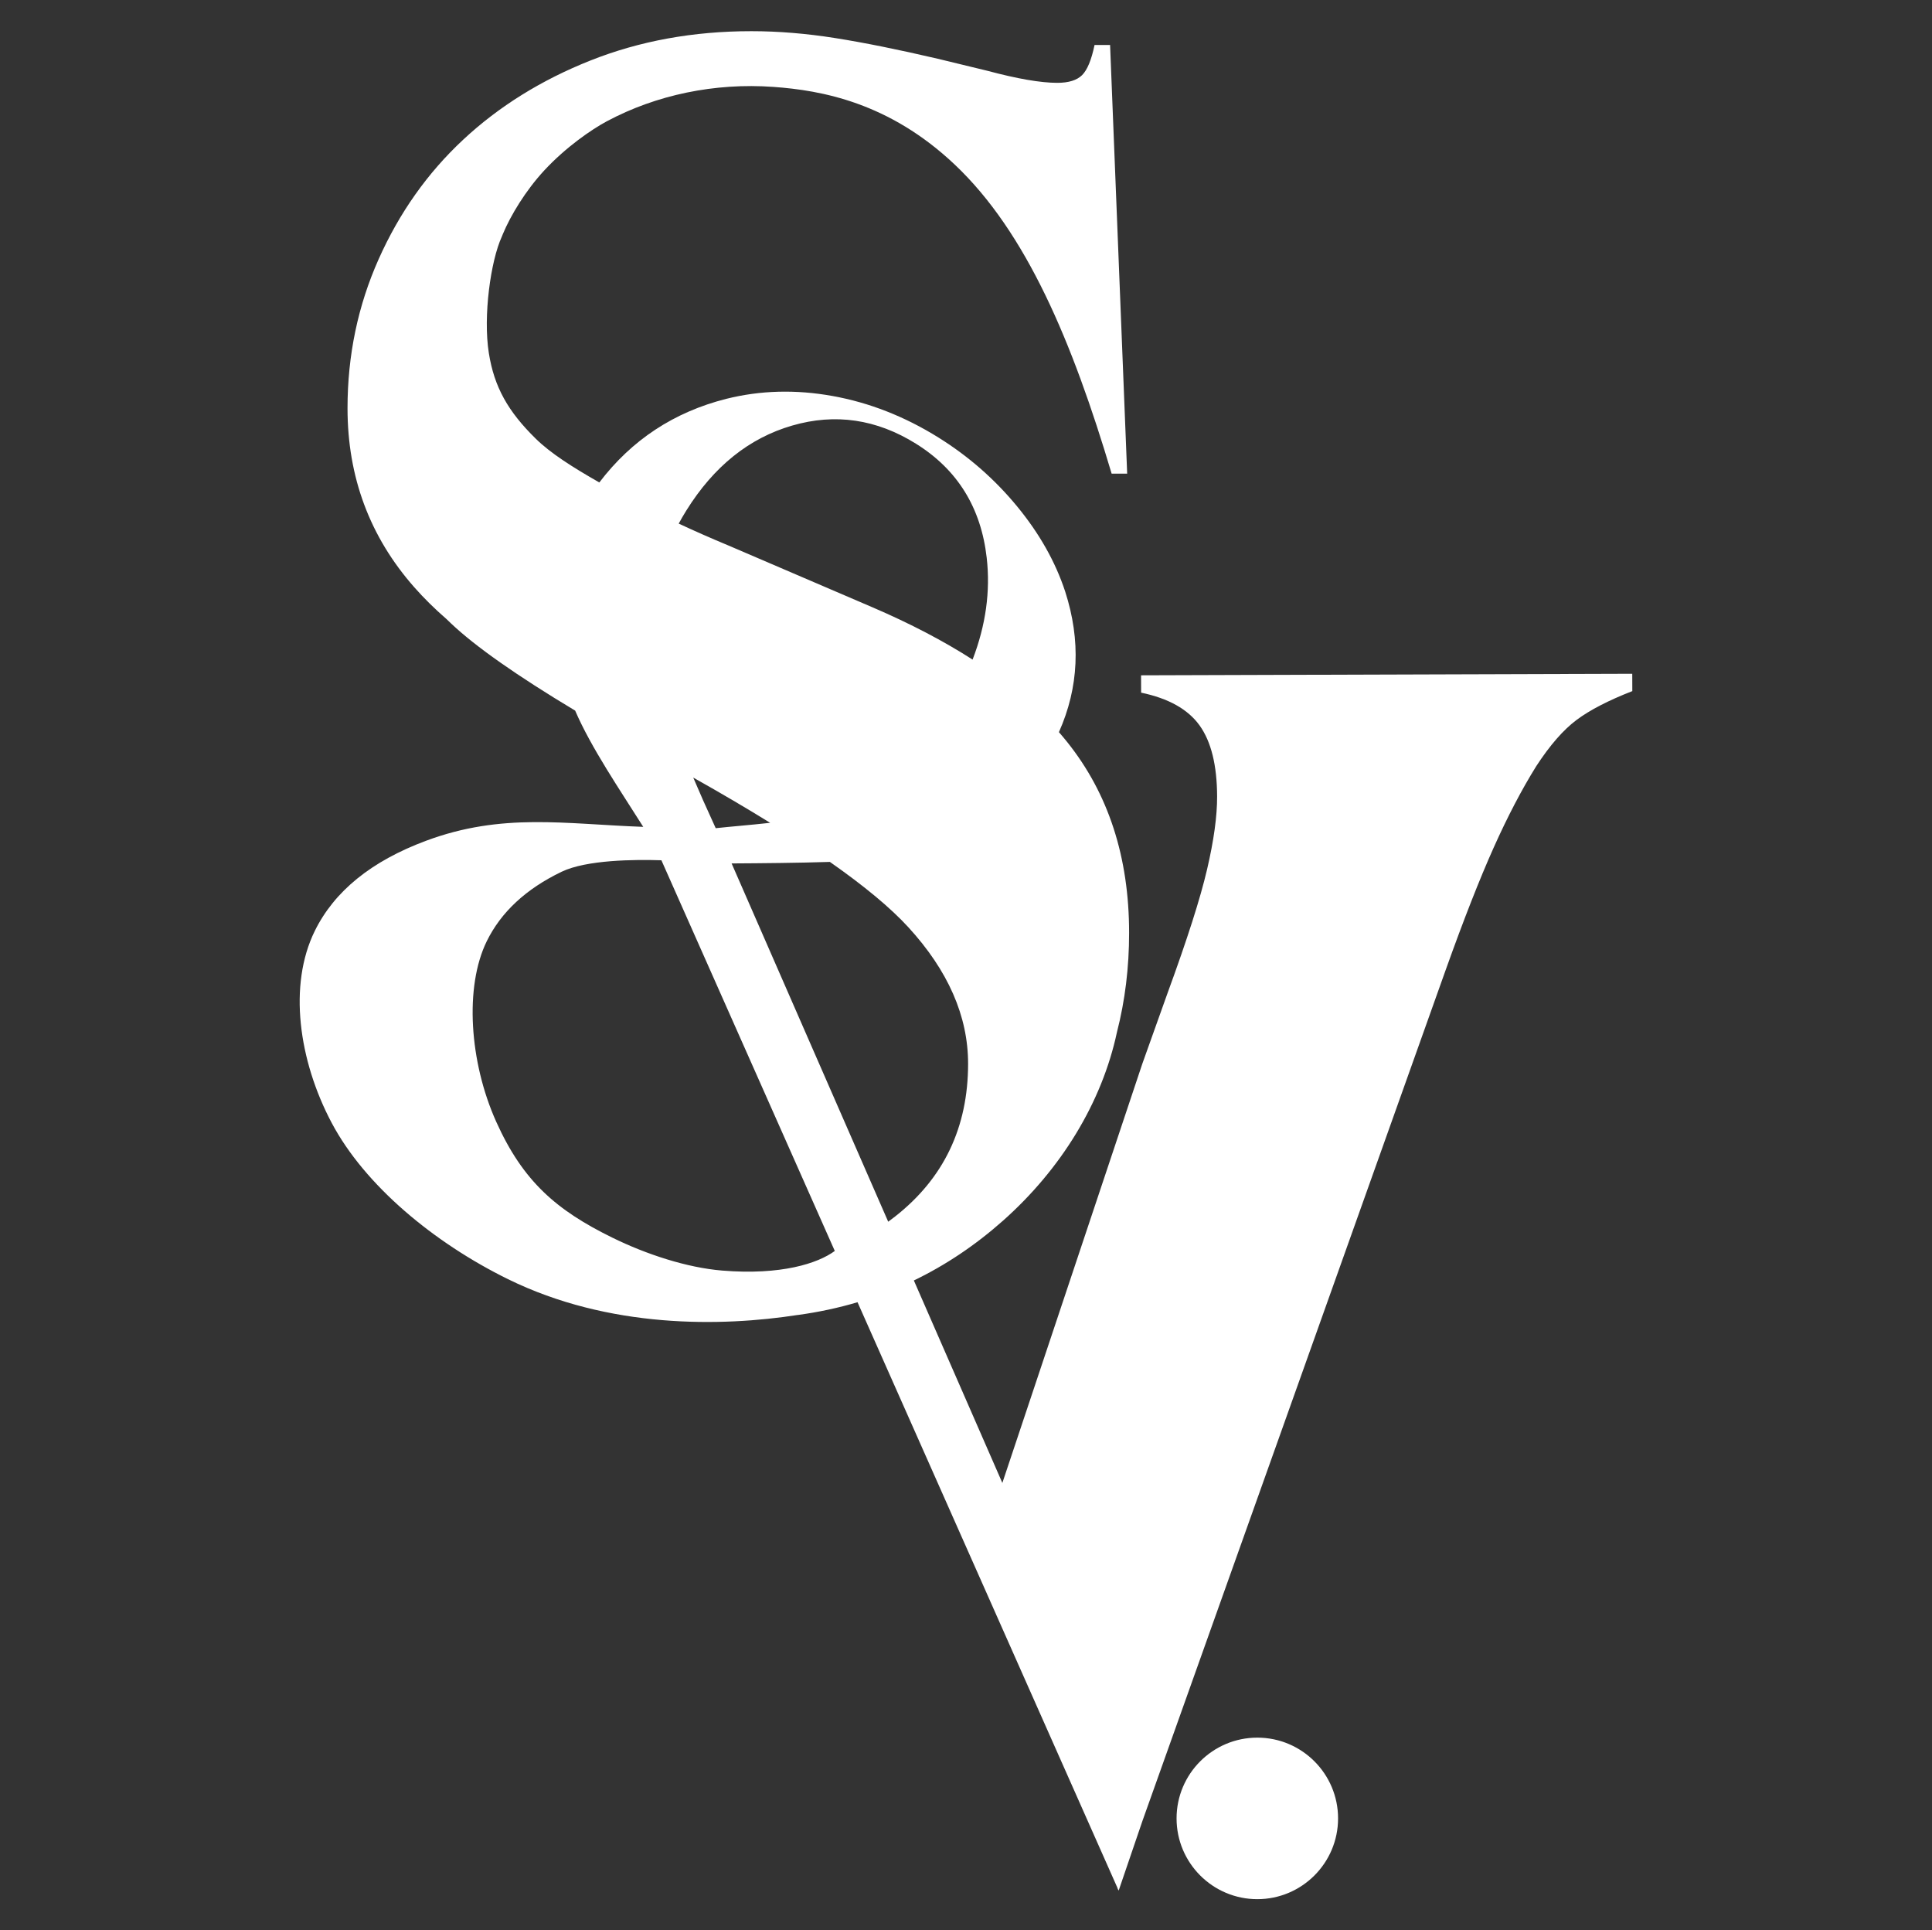
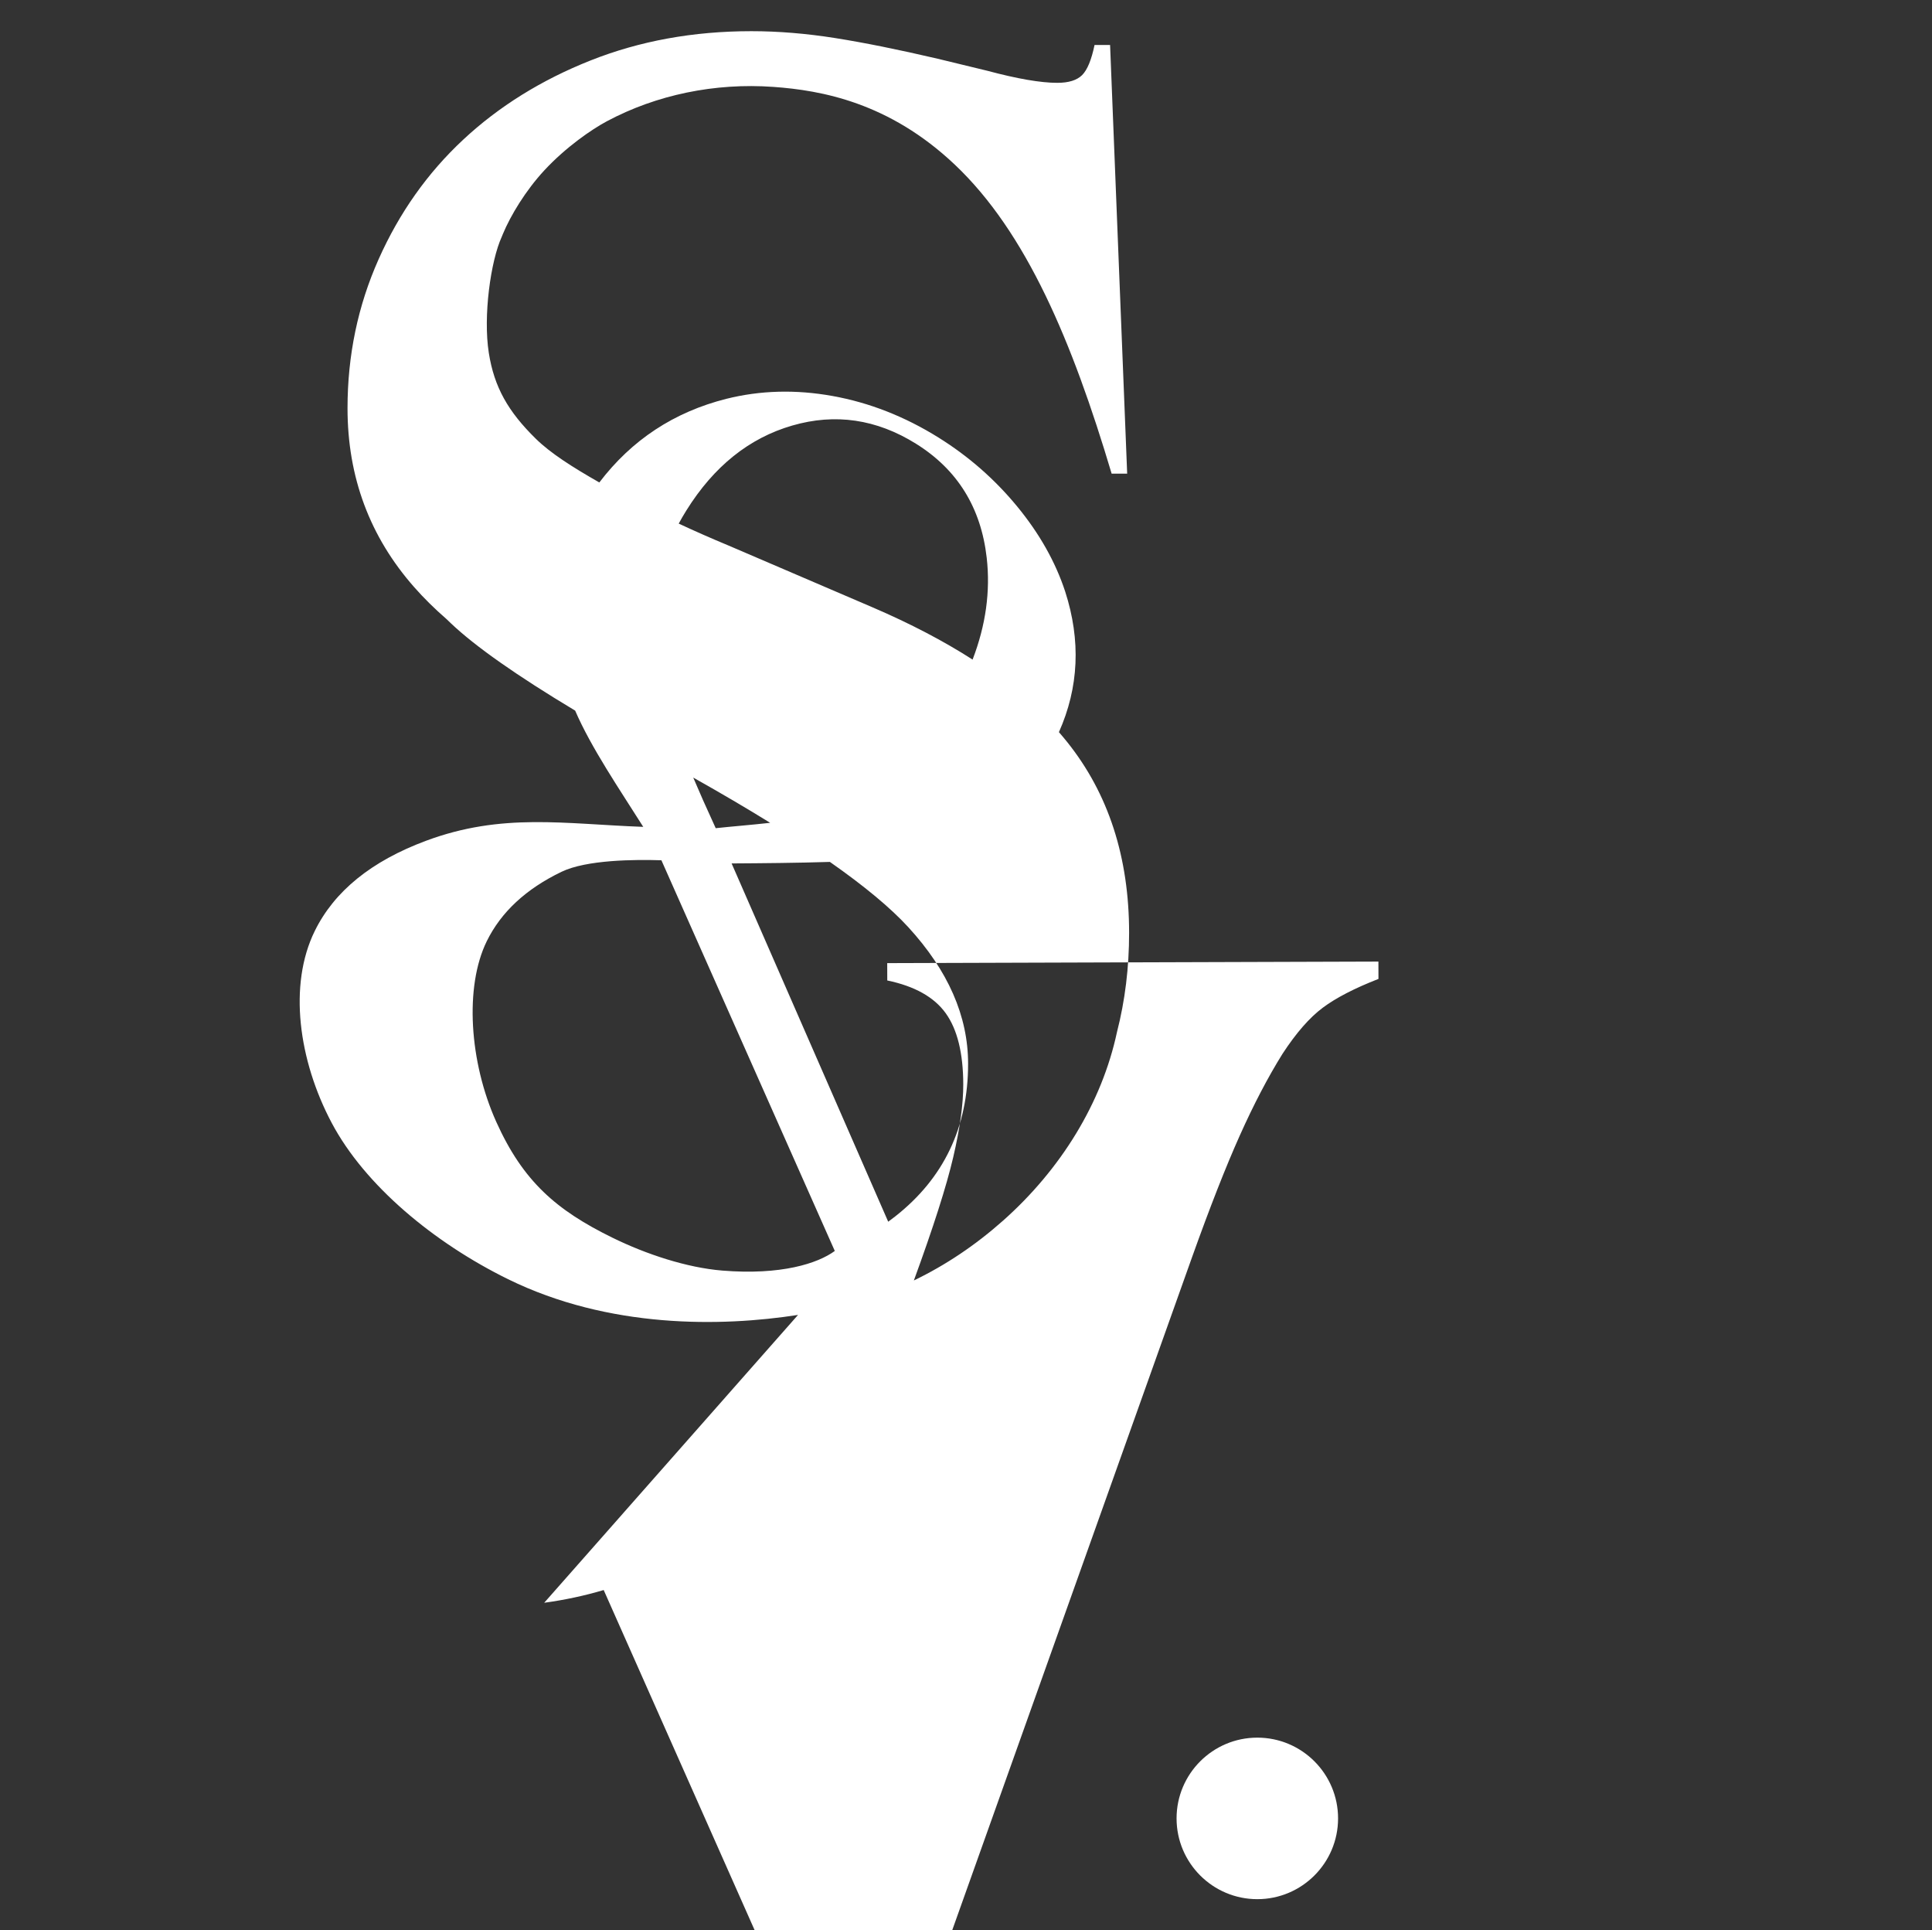
<svg xmlns="http://www.w3.org/2000/svg" viewBox="0 0 2676.52 2673.76" data-name="Layer 1" id="Layer_1">
  <rect x="0" y="0" width="2676.52" height="2673.76" fill="#333333" stroke="none" />
  <defs>
    <style>
      .cls-1 {
        fill: #fff;
        fill-rule: evenodd;
        stroke-width: 0px;
      }
    </style>
  </defs>
-   <path d="M960.38,1077.05c8.14,19.23,18.07,41.7,31.14,70.11,20.54-2.26,47.43-4.32,75.46-7.45-32.15-19.89-67.69-40.78-106.6-62.66ZM1230.49,1692.24c3.24-2.36,6.44-4.77,9.58-7.24,67.39-52.9,101.09-123.45,101.09-211.62,0-65.9-27.69-129.02-83.06-189.35-24.44-26.62-60.57-56.67-108.4-90.16-44.87,1.42-94.57,1.85-136.15,2.09l216.94,496.28ZM1347.39,913.61c18.31-47.63,24.83-94.64,19.56-141.02-7.89-69.52-40.57-122.19-98.02-158-54.64-34.05-111.79-42.43-171.45-25.13-59.66,17.3-108.53,56.49-146.62,117.59-3.73,5.99-7.27,12.06-10.6,18.2,22.08,10.31,45.04,20.42,68.85,30.31l200.1,85.85c51.9,22.33,97.96,46.4,138.17,72.19ZM916.29,1191.59c-36.76-1.19-103.71-.72-138.3,15.93-49.23,23.69-83.77,55.74-103.62,96.14-30.98,63.06-24.19,167.21,13.07,250.1,37.26,82.89,83.71,122.66,160.74,160.49,47.12,23.14,103.44,41.66,152.36,45.66,81.74,6.68,132.46-9.95,155.95-27.18l-240.2-541.14ZM1105.57,1821.33c-106.37,16.53-261.91,19.19-401.76-49.5-102.45-50.33-198.3-129.69-244.31-216.51-46.01-86.81-60.16-191.02-23.48-265.7,27.06-55.1,78.38-96.8,153.99-124.97,105.56-39.33,191.54-23.3,301.12-19.34-32.52-51.55-72.09-109.45-94.34-161.01-80.8-48.5-138.09-88.73-171.89-120.71-2.1-1.99-4.18-3.99-6.23-5.99-16.61-14.46-31.52-29.17-44.71-44.14-61.68-69.95-92.52-152.63-92.52-248.01,0-73.13,14.34-141.9,43.03-206.28,28.69-64.39,67.78-119.64,117.26-165.74,49.48-46.11,108.3-82.67,176.43-109.7,68.13-27.03,142.36-40.54,222.69-40.54,37.29,0,76.02,3.18,116.19,9.54,40.16,6.36,87.5,15.9,142,28.62l68.85,16.69c41.6,11.13,73.87,16.69,96.82,16.69,15.78,0,27.25-3.58,34.43-10.73,7.17-7.15,12.91-21.07,17.21-41.73h21.52l23.67,593.81h-21.52c-54.51-182.83-118.01-334.14-217.31-428.07-90.98-86.06-184.57-102.87-251.35-107.66-80.97-5.82-162.09,10.92-230.79,47.69-20.87,11.17-56.57,35.68-86.44,67.88-25.9,27.92-46.8,62.5-57.54,88.41-.48,1.17-.9,2.36-1.43,3.52-15.44,33.63-26.03,109.92-17.98,160.99,7.44,47.2,26.54,81.09,65.14,118.91,20.49,20.08,50.7,39.29,87.96,60.52,44.83-58.92,103.47-97.53,175.91-115.83,47.24-11.81,96.35-13.11,147.32-3.91,50.97,9.2,99.83,28.37,146.58,57.5,41.68,25.98,77.99,57.76,108.92,95.33,30.94,37.57,53.15,76.91,66.64,118.01,21.88,67.8,18.99,132.72-8.67,194.75,3.85,4.41,7.58,8.86,11.17,13.35,57.38,71.54,86.06,159.78,86.06,264.71,0,47.91-5.6,93.7-16.8,137.36-20.93,97.97-77.63,189.96-157.68,261.08-38.31,34.03-79.55,61.7-123.71,83l122.59,280.44,193.86-580.48,35.22-98.62c27.01-73.77,45.19-130.69,54.54-170.76,9.35-40.07,13.98-73.73,13.9-100.95-.13-43.25-8.24-76.06-24.29-98.43-16.06-22.37-43.06-37.5-80.99-45.4l-.08-24.02,680.48-2.14.08,24.02c-33.12,12.92-58.85,26.22-77.16,39.89-18.32,13.67-36.91,34.96-55.77,63.85-20.03,32.1-39.76,69.8-59.16,113.11-19.41,43.31-41.44,99.44-66.09,168.39l-420.36,1179.4-33.05,96.83-.81-1.82-.15.42-.82-2.61-359.97-810.98c-26.55,7.87-54.03,13.75-82.41,17.63ZM1741.84,2406.86c61.74,0,111.87,50.13,111.87,111.87s-50.13,111.87-111.87,111.87-111.87-50.13-111.87-111.87,50.13-111.87,111.87-111.87Z" class="cls-1" />
+   <path d="M960.38,1077.05c8.14,19.23,18.07,41.7,31.14,70.11,20.54-2.26,47.43-4.32,75.46-7.45-32.15-19.89-67.69-40.78-106.6-62.66ZM1230.49,1692.24c3.24-2.36,6.44-4.77,9.58-7.24,67.39-52.9,101.09-123.45,101.09-211.62,0-65.9-27.69-129.02-83.06-189.35-24.44-26.62-60.57-56.67-108.4-90.16-44.87,1.42-94.57,1.85-136.15,2.09l216.94,496.28ZM1347.39,913.61c18.31-47.63,24.83-94.64,19.56-141.02-7.89-69.52-40.57-122.19-98.02-158-54.64-34.05-111.79-42.43-171.45-25.13-59.66,17.3-108.53,56.49-146.62,117.59-3.73,5.99-7.27,12.06-10.6,18.2,22.08,10.31,45.04,20.42,68.85,30.31l200.1,85.85c51.9,22.33,97.96,46.4,138.17,72.19ZM916.29,1191.59c-36.76-1.19-103.71-.72-138.3,15.93-49.23,23.69-83.77,55.74-103.62,96.14-30.98,63.06-24.19,167.21,13.07,250.1,37.26,82.89,83.71,122.66,160.74,160.49,47.12,23.14,103.44,41.66,152.36,45.66,81.74,6.68,132.46-9.95,155.95-27.18l-240.2-541.14ZM1105.57,1821.33c-106.37,16.53-261.91,19.19-401.76-49.5-102.45-50.33-198.3-129.69-244.31-216.51-46.01-86.81-60.16-191.02-23.48-265.7,27.06-55.1,78.38-96.8,153.99-124.97,105.56-39.33,191.54-23.3,301.12-19.34-32.52-51.55-72.09-109.45-94.34-161.01-80.8-48.5-138.09-88.73-171.89-120.71-2.1-1.99-4.18-3.99-6.23-5.99-16.61-14.46-31.52-29.17-44.71-44.14-61.68-69.95-92.52-152.63-92.52-248.01,0-73.13,14.34-141.9,43.03-206.28,28.69-64.39,67.78-119.64,117.26-165.74,49.48-46.11,108.3-82.67,176.43-109.7,68.13-27.03,142.36-40.54,222.69-40.54,37.29,0,76.02,3.18,116.19,9.54,40.16,6.36,87.5,15.9,142,28.62l68.85,16.69c41.6,11.13,73.87,16.69,96.82,16.69,15.78,0,27.25-3.58,34.43-10.73,7.17-7.15,12.91-21.07,17.21-41.73h21.52l23.67,593.81h-21.52c-54.51-182.83-118.01-334.14-217.31-428.07-90.98-86.06-184.57-102.87-251.35-107.66-80.97-5.82-162.09,10.92-230.79,47.69-20.87,11.17-56.57,35.68-86.44,67.88-25.9,27.92-46.8,62.5-57.54,88.41-.48,1.17-.9,2.36-1.43,3.52-15.44,33.63-26.03,109.92-17.98,160.99,7.44,47.2,26.54,81.09,65.14,118.91,20.49,20.08,50.7,39.29,87.96,60.52,44.83-58.92,103.47-97.53,175.91-115.83,47.24-11.81,96.35-13.11,147.32-3.91,50.97,9.2,99.83,28.37,146.58,57.5,41.68,25.98,77.99,57.76,108.92,95.33,30.94,37.57,53.15,76.91,66.64,118.01,21.88,67.8,18.99,132.72-8.67,194.75,3.85,4.41,7.58,8.86,11.17,13.35,57.38,71.54,86.06,159.78,86.06,264.71,0,47.91-5.6,93.7-16.8,137.36-20.93,97.97-77.63,189.96-157.68,261.08-38.31,34.03-79.55,61.7-123.71,83c27.01-73.77,45.19-130.69,54.54-170.76,9.35-40.07,13.98-73.73,13.9-100.95-.13-43.25-8.24-76.06-24.29-98.43-16.06-22.37-43.06-37.5-80.99-45.4l-.08-24.02,680.48-2.14.08,24.02c-33.12,12.92-58.85,26.22-77.16,39.89-18.32,13.67-36.91,34.96-55.77,63.85-20.03,32.1-39.76,69.8-59.16,113.11-19.41,43.31-41.44,99.44-66.09,168.39l-420.36,1179.4-33.05,96.83-.81-1.82-.15.42-.82-2.61-359.97-810.98c-26.55,7.87-54.03,13.75-82.41,17.63ZM1741.84,2406.86c61.74,0,111.87,50.13,111.87,111.87s-50.13,111.87-111.87,111.87-111.87-50.13-111.87-111.87,50.13-111.87,111.87-111.87Z" class="cls-1" />
</svg>